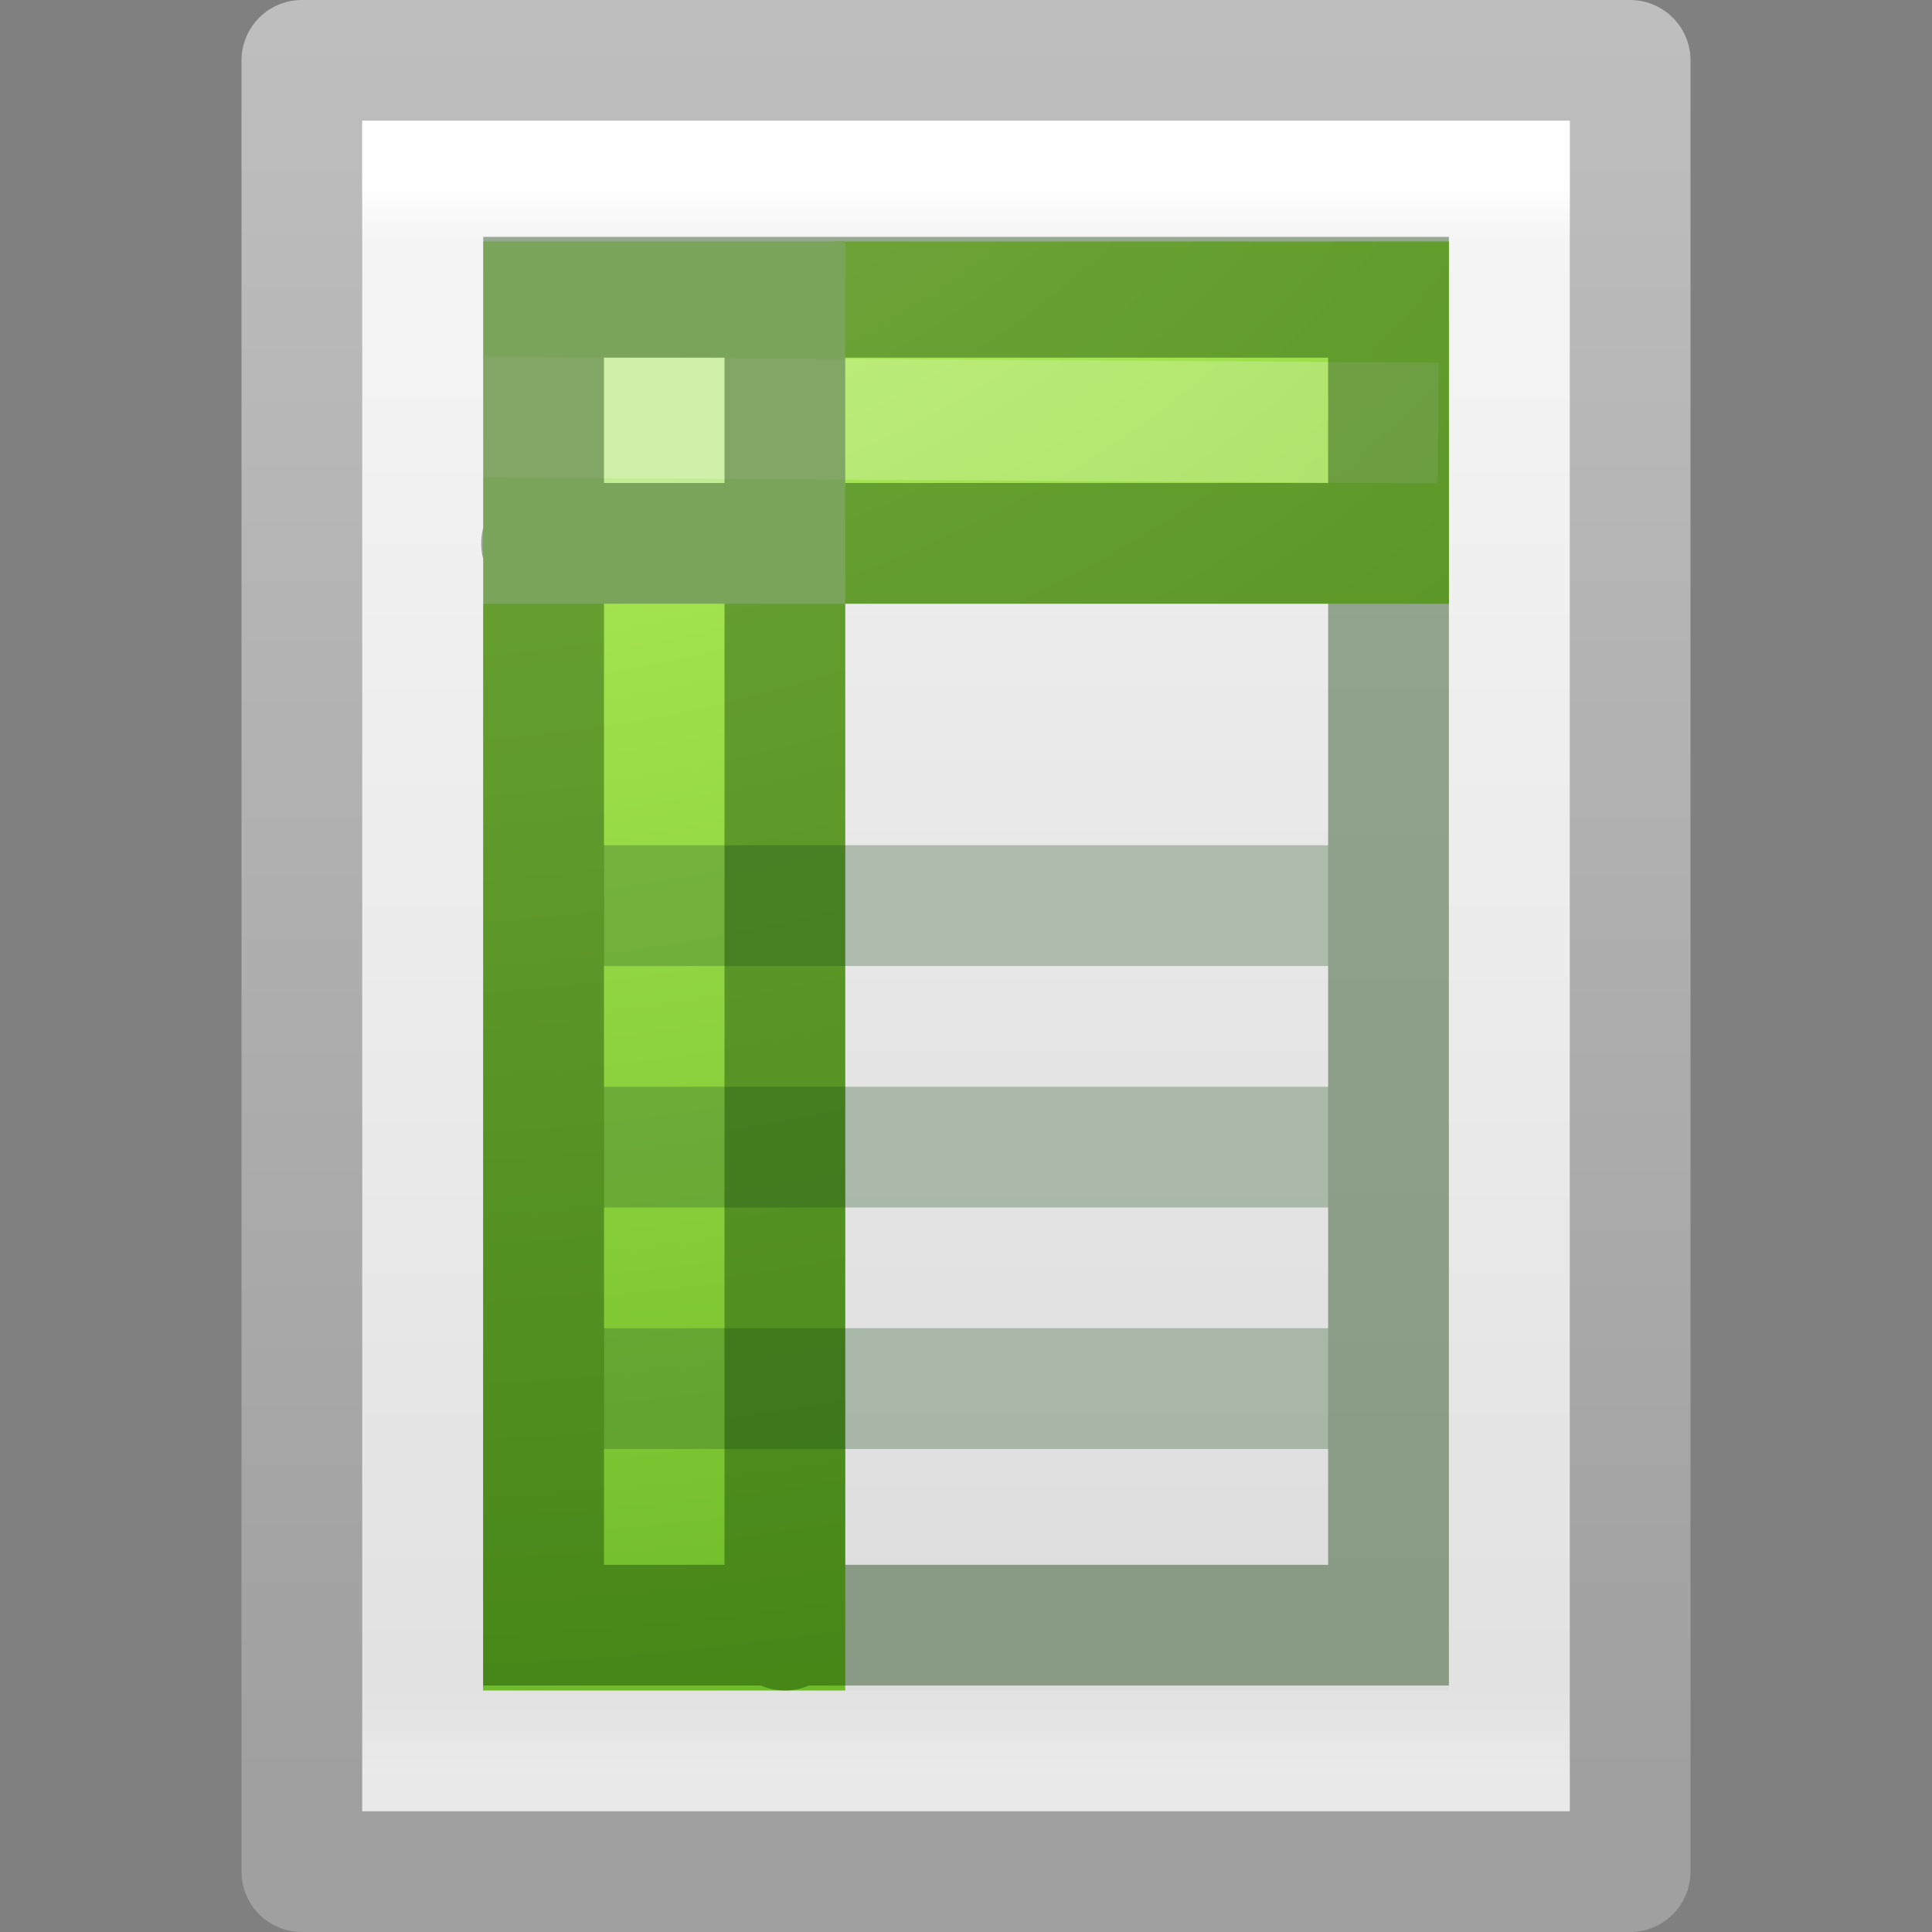
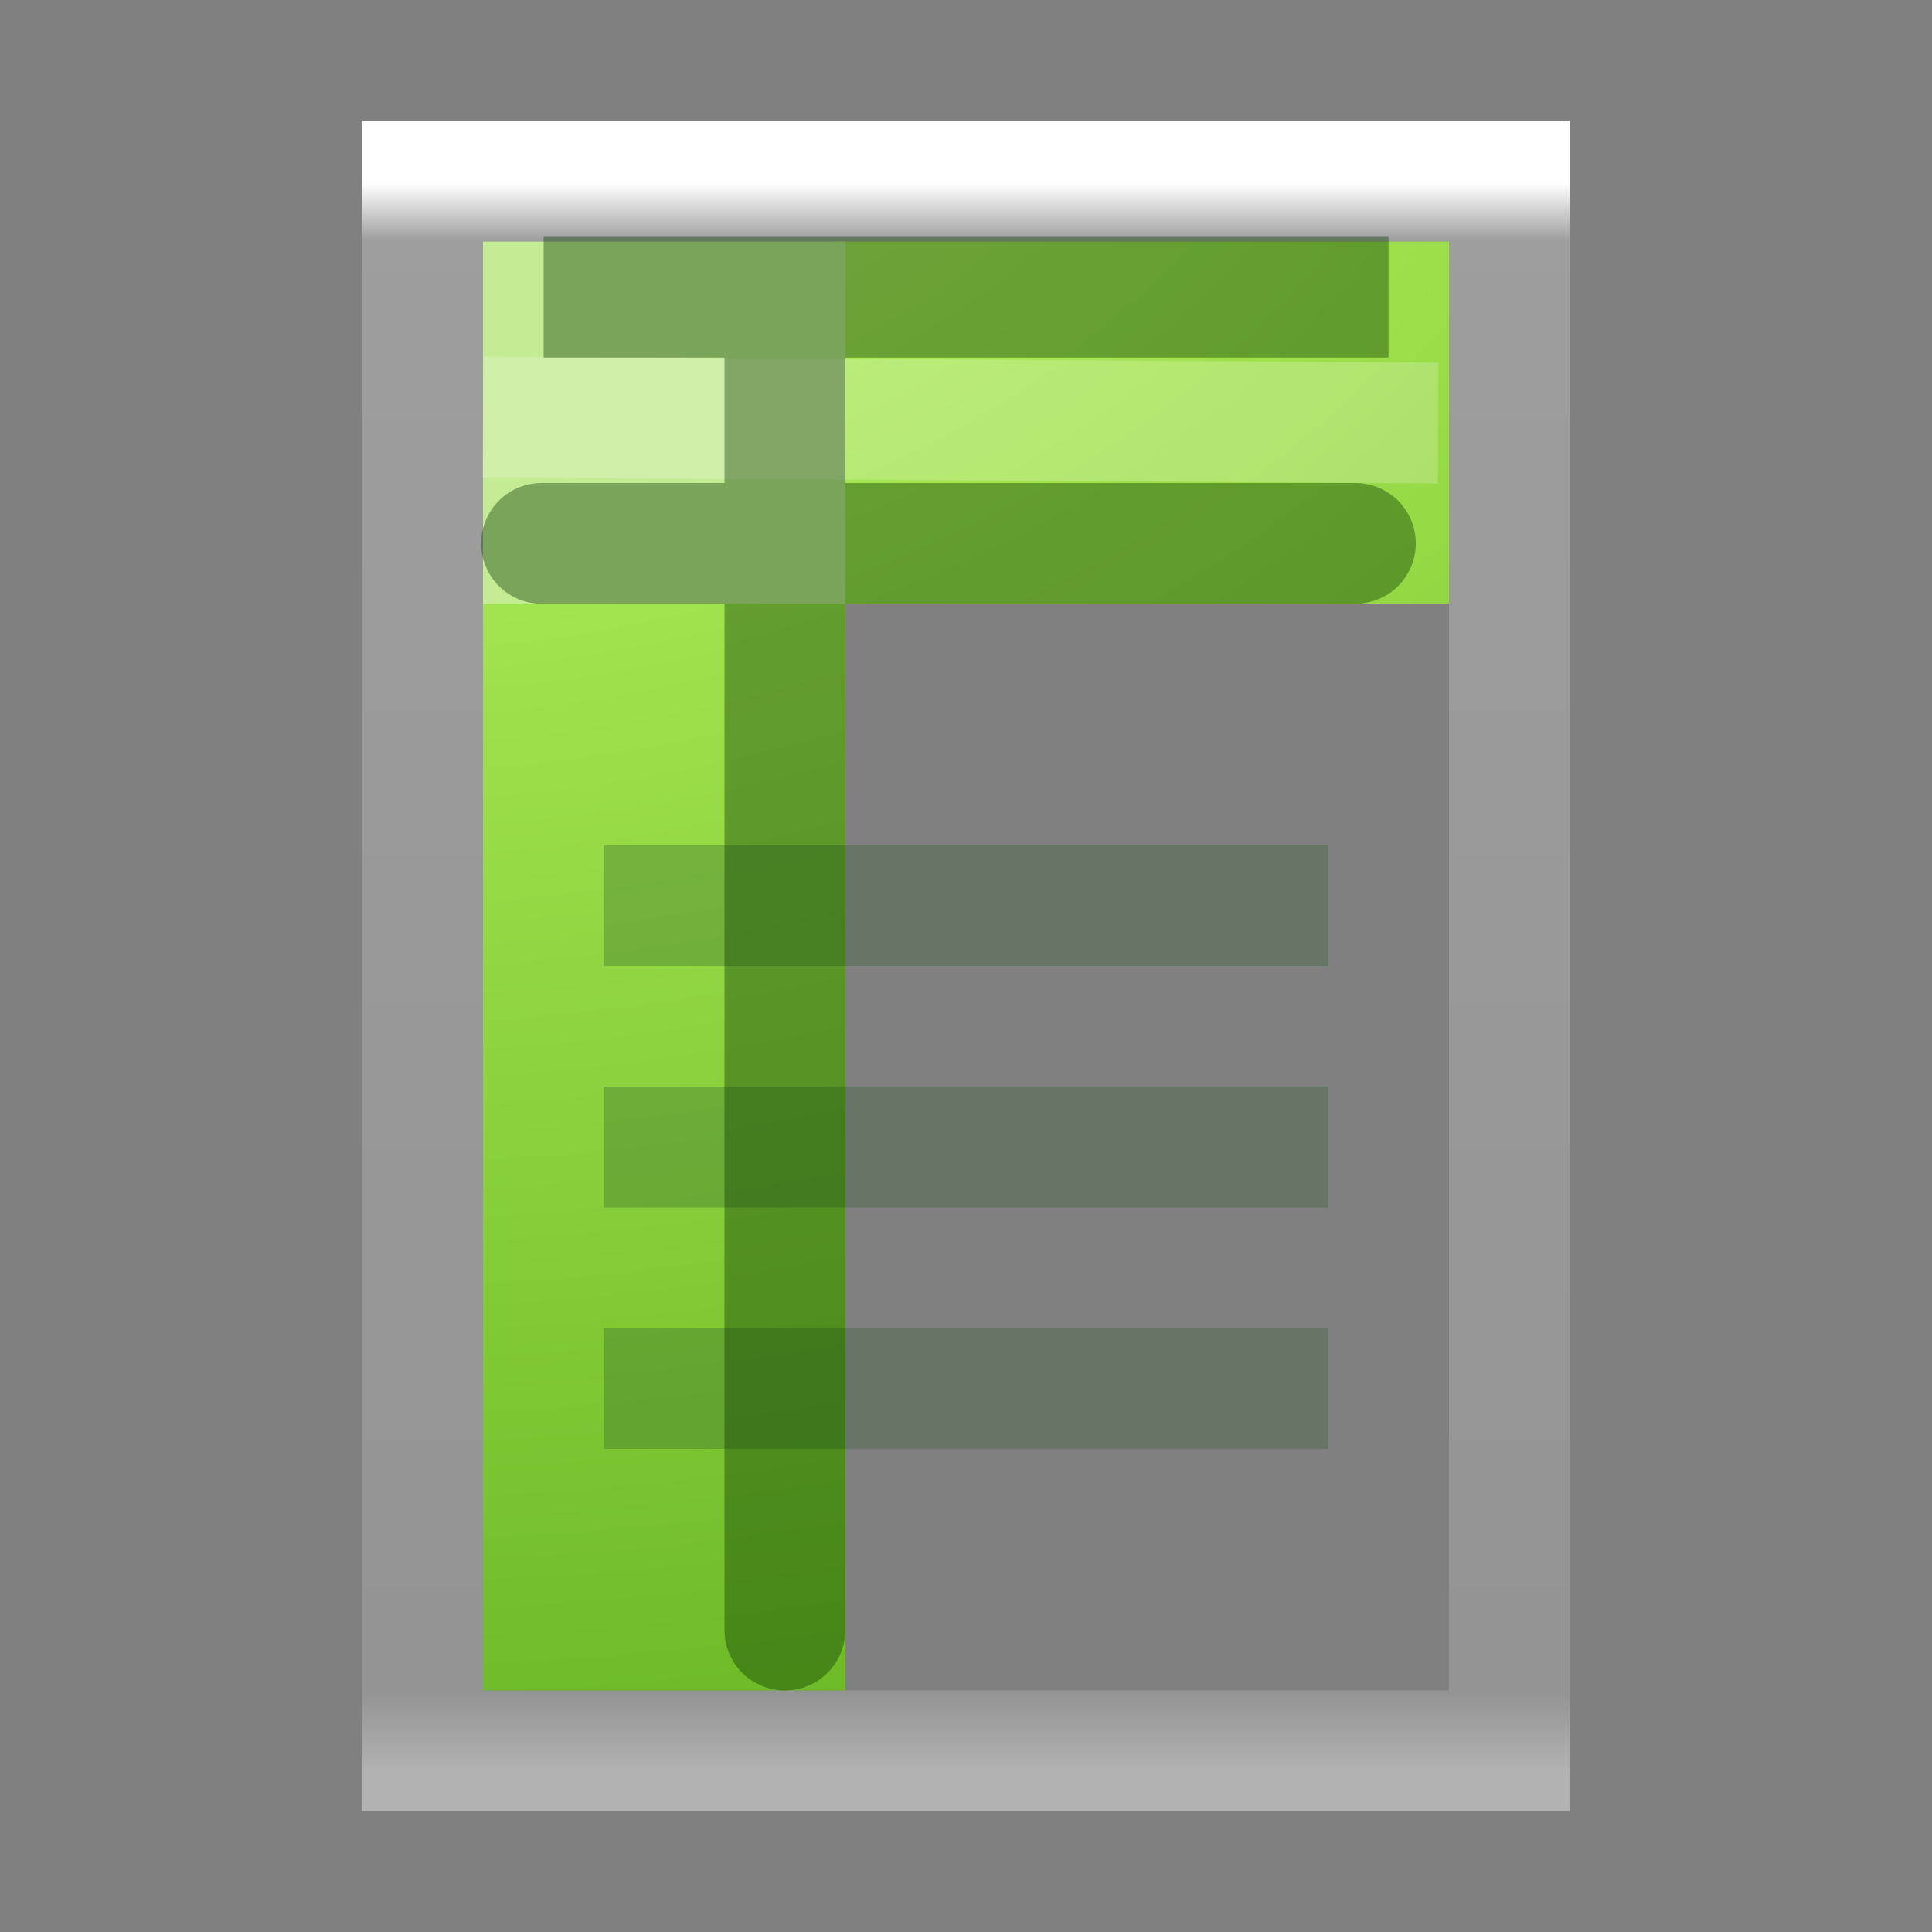
<svg xmlns="http://www.w3.org/2000/svg" xmlns:xlink="http://www.w3.org/1999/xlink" width="16" height="16">
  <rect width="100%" height="100%" fill="#808080" stroke="none" />
  <defs>
    <linearGradient id="a">
      <stop offset="0" stop-color="#fff" />
      <stop offset=".036" stop-color="#fff" stop-opacity=".235" />
      <stop offset=".951" stop-color="#fff" stop-opacity=".157" />
      <stop offset="1" stop-color="#fff" stop-opacity=".392" />
    </linearGradient>
    <linearGradient id="b">
      <stop offset="0" stop-color="#f4f4f4" />
      <stop offset="1" stop-color="#dbdbdb" />
    </linearGradient>
    <linearGradient id="c">
      <stop offset="0" stop-color="#a0a0a0" />
      <stop offset="1" stop-color="#bebebe" />
    </linearGradient>
    <linearGradient id="d">
      <stop offset="0" stop-color="#a3c0d0" />
      <stop offset="1" stop-color="#5a8caa" />
    </linearGradient>
    <linearGradient id="e">
      <stop offset="0" stop-color="#cdf87e" />
      <stop offset=".262" stop-color="#a2e34f" />
      <stop offset=".661" stop-color="#68b723" />
      <stop offset="1" stop-color="#1d7e0d" />
    </linearGradient>
    <linearGradient id="j">
      <stop offset="0" stop-color="#fff" />
      <stop offset="1" stop-color="#fff" stop-opacity="0" />
    </linearGradient>
    <linearGradient id="i">
      <stop offset="0" stop-color="#f4f4f4" />
      <stop offset="1" stop-color="#dbdbdb" />
    </linearGradient>
    <linearGradient id="h">
      <stop offset="0" stop-color="#aaa" />
      <stop offset="1" stop-color="#c8c8c8" />
    </linearGradient>
    <linearGradient id="g">
      <stop offset="0" />
      <stop offset="1" stop-opacity="0" />
    </linearGradient>
    <linearGradient id="f">
      <stop offset="0" stop-opacity="0" />
      <stop offset=".5" />
      <stop offset="1" stop-opacity="0" />
    </linearGradient>
    <linearGradient xlink:href="#a" id="o" gradientUnits="userSpaceOnUse" gradientTransform="matrix(.243 0 0 .351 2.162 -.432)" x1="24" y1="5.564" x2="24" y2="43" />
    <linearGradient xlink:href="#b" id="m" gradientUnits="userSpaceOnUse" gradientTransform="matrix(.314 0 0 .326 .457 -.322)" x1="25.132" y1=".985" x2="25.132" y2="47.013" />
    <linearGradient xlink:href="#c" id="n" gradientUnits="userSpaceOnUse" gradientTransform="matrix(.254 0 0 .305 19.129 -.685)" x1="-51.786" y1="50.786" x2="-51.786" y2="2.906" />
    <linearGradient id="k">
      <stop offset="0" stop-color="#cdf87e" />
      <stop offset=".262" stop-color="#a2e34f" />
      <stop offset=".661" stop-color="#68b723" />
      <stop offset="1" stop-color="#1d7e0d" />
    </linearGradient>
    <radialGradient r="12.5" fy="15.035" fx="11.789" cy="15.035" cx="11.789" gradientTransform="matrix(0 2.04 -2.755 0 44.276 -25.594)" gradientUnits="userSpaceOnUse" id="p" xlink:href="#l" />
    <linearGradient id="l">
      <stop offset="0" stop-color="#cdf87e" />
      <stop offset=".262" stop-color="#a2e34f" />
      <stop offset=".661" stop-color="#68b723" />
      <stop offset="1" stop-color="#1d7e0d" />
    </linearGradient>
  </defs>
-   <path d="M2.5.5h11v15h-11V.5z" fill="url(#m)" stroke="url(#n)" stroke-linejoin="round" />
  <path d="M12.5 14.5h-9v-13h9z" fill="none" stroke="url(#o)" stroke-linecap="round" />
  <path style="marker:none" d="M6.906 2v3H12V2zM4 4.719V14h3V4.719z" color="#000" fill="url(#p)" overflow="visible" />
  <path style="marker:none" fill="#c4ec94" color="#000" overflow="visible" d="M4 2h3v3H4z" />
  <path d="M4.5 3.457l6.91.043" opacity=".2" fill="#fff" fill-rule="evenodd" stroke="#fff" stroke-linecap="square" stroke-linejoin="round" />
  <path style="marker:none" d="M11 7.5H5m6 4H5m6-2H5" color="#000" fill="none" stroke="#305d2c" stroke-opacity=".324" overflow="visible" />
-   <path style="marker:none" d="M4.502 2.462h6.997v10.997H4.502zm1.998.077V13.5m4.725-9h-6.74" fill="none" stroke="#0a3900" stroke-linecap="round" opacity=".4" color="#000" overflow="visible" />
+   <path style="marker:none" d="M4.502 2.462h6.997H4.502zm1.998.077V13.5m4.725-9h-6.74" fill="none" stroke="#0a3900" stroke-linecap="round" opacity=".4" color="#000" overflow="visible" />
</svg>